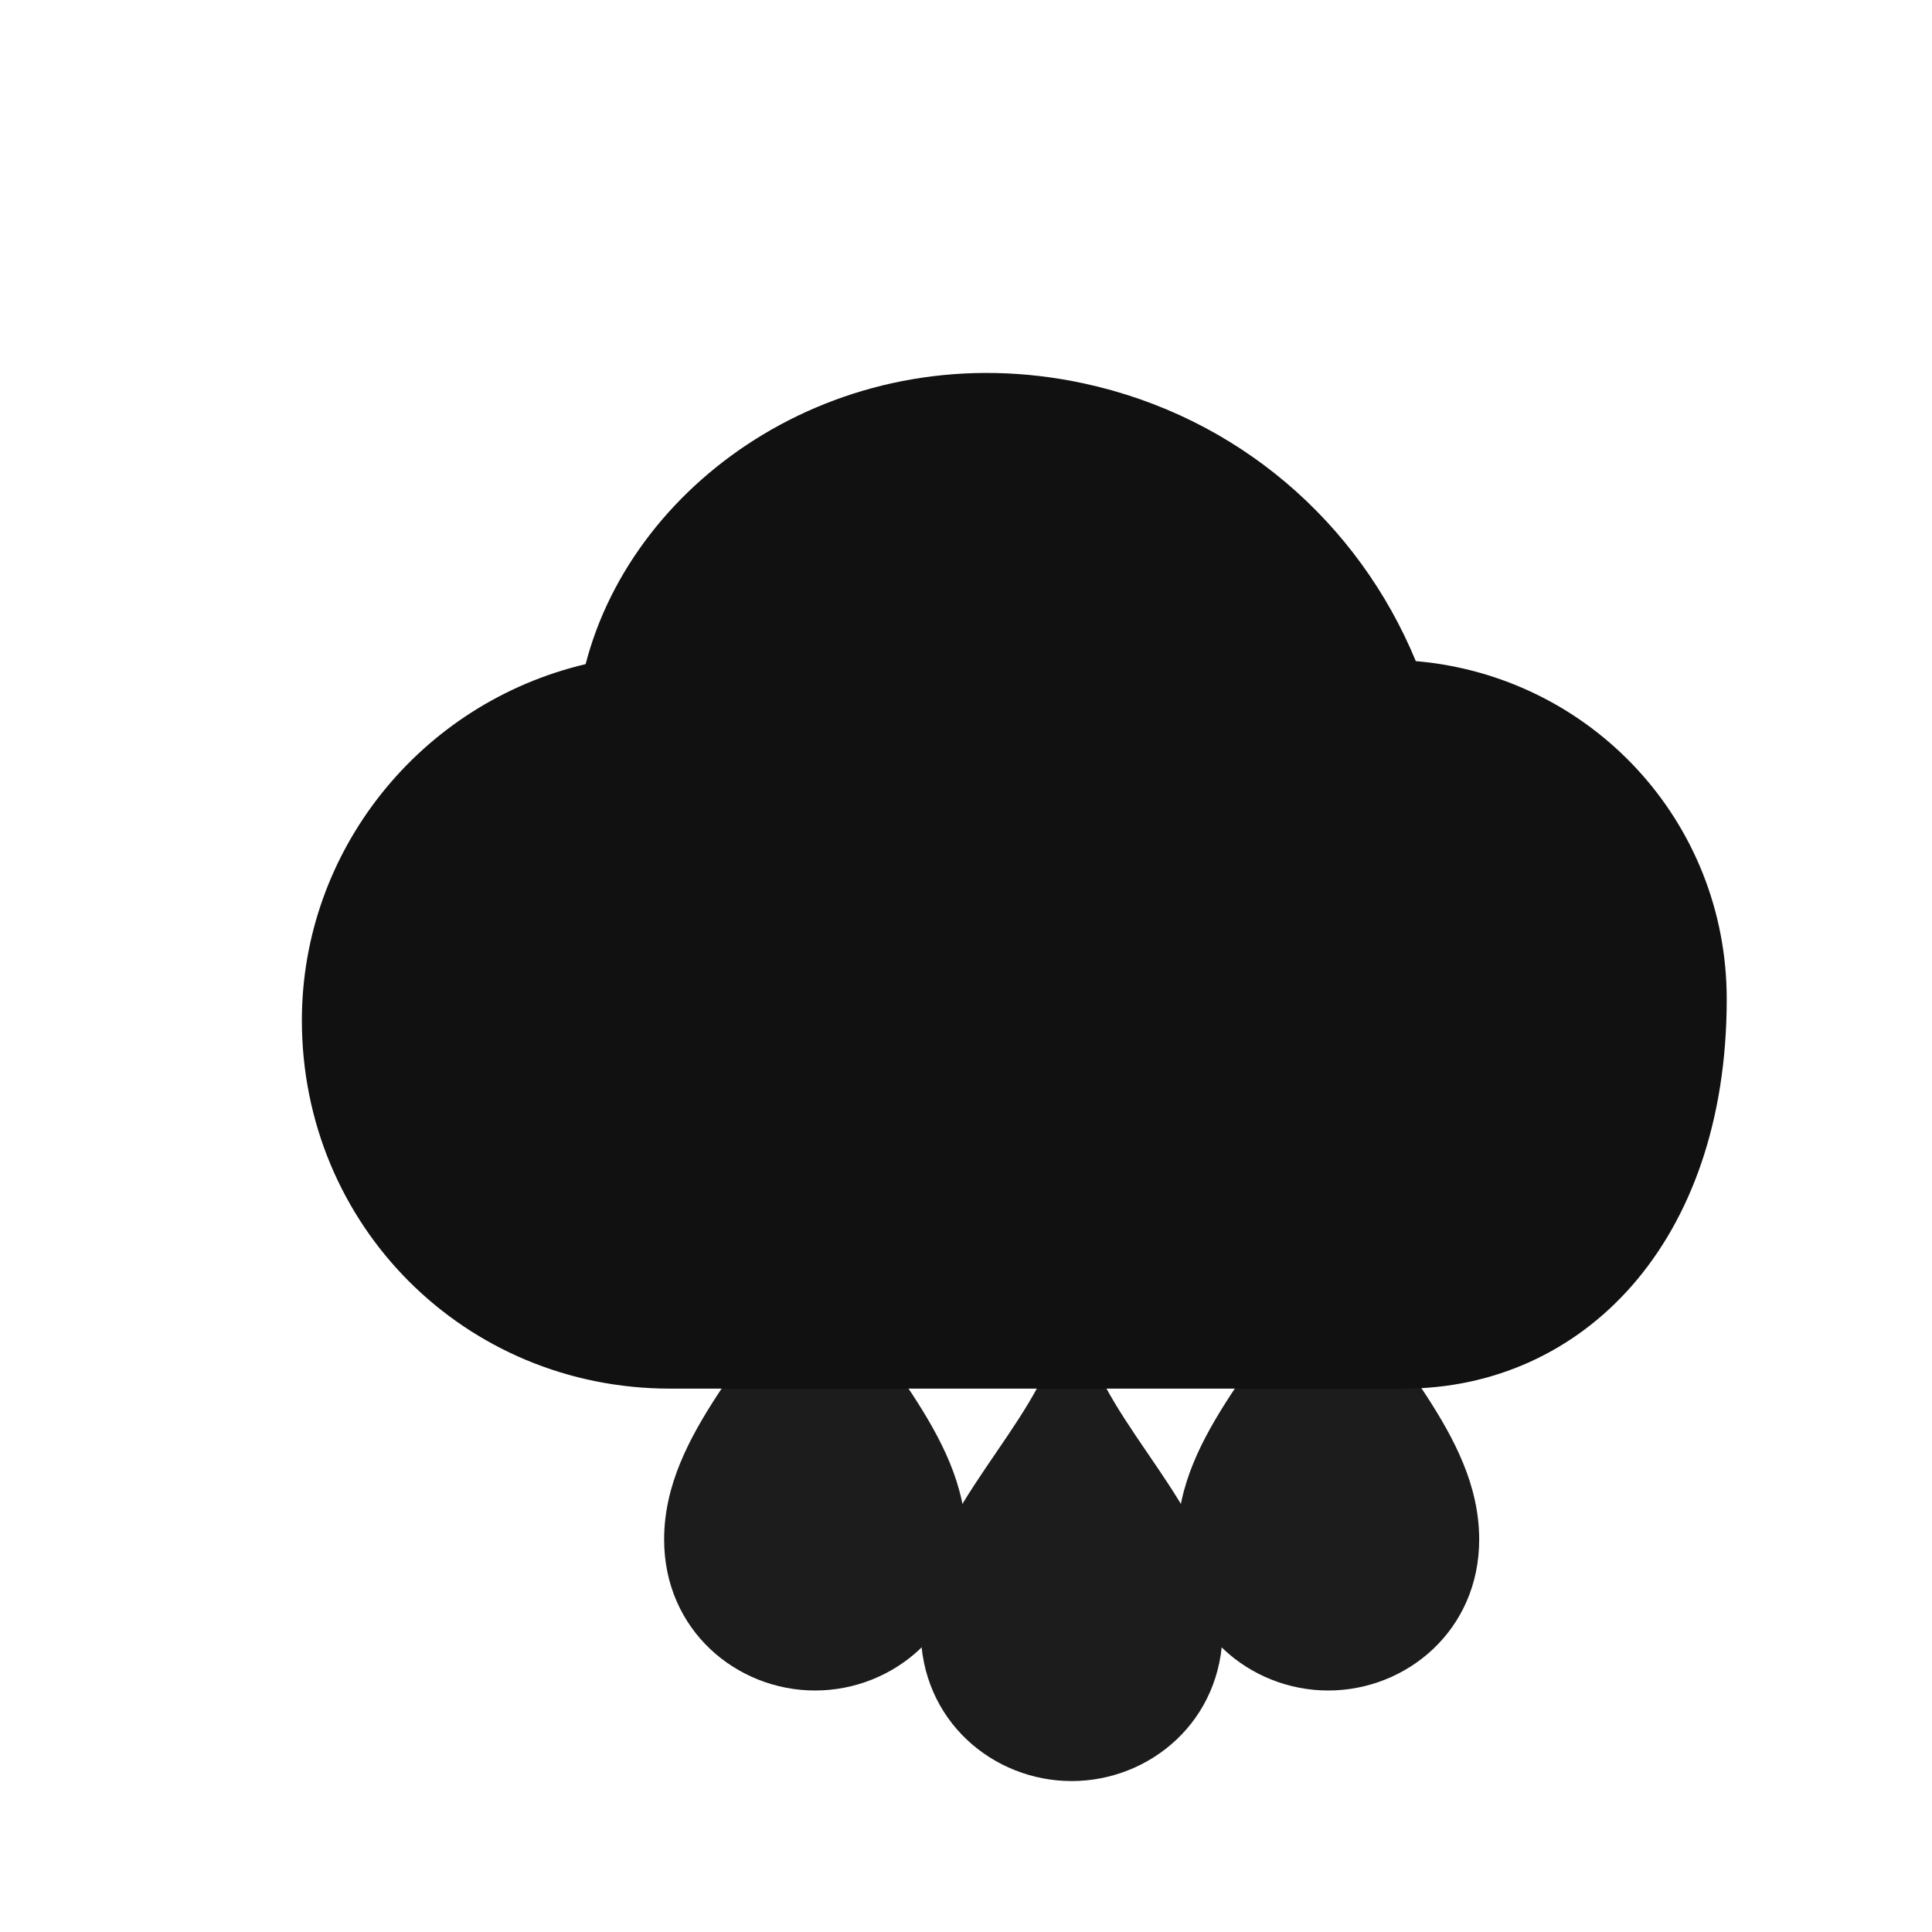
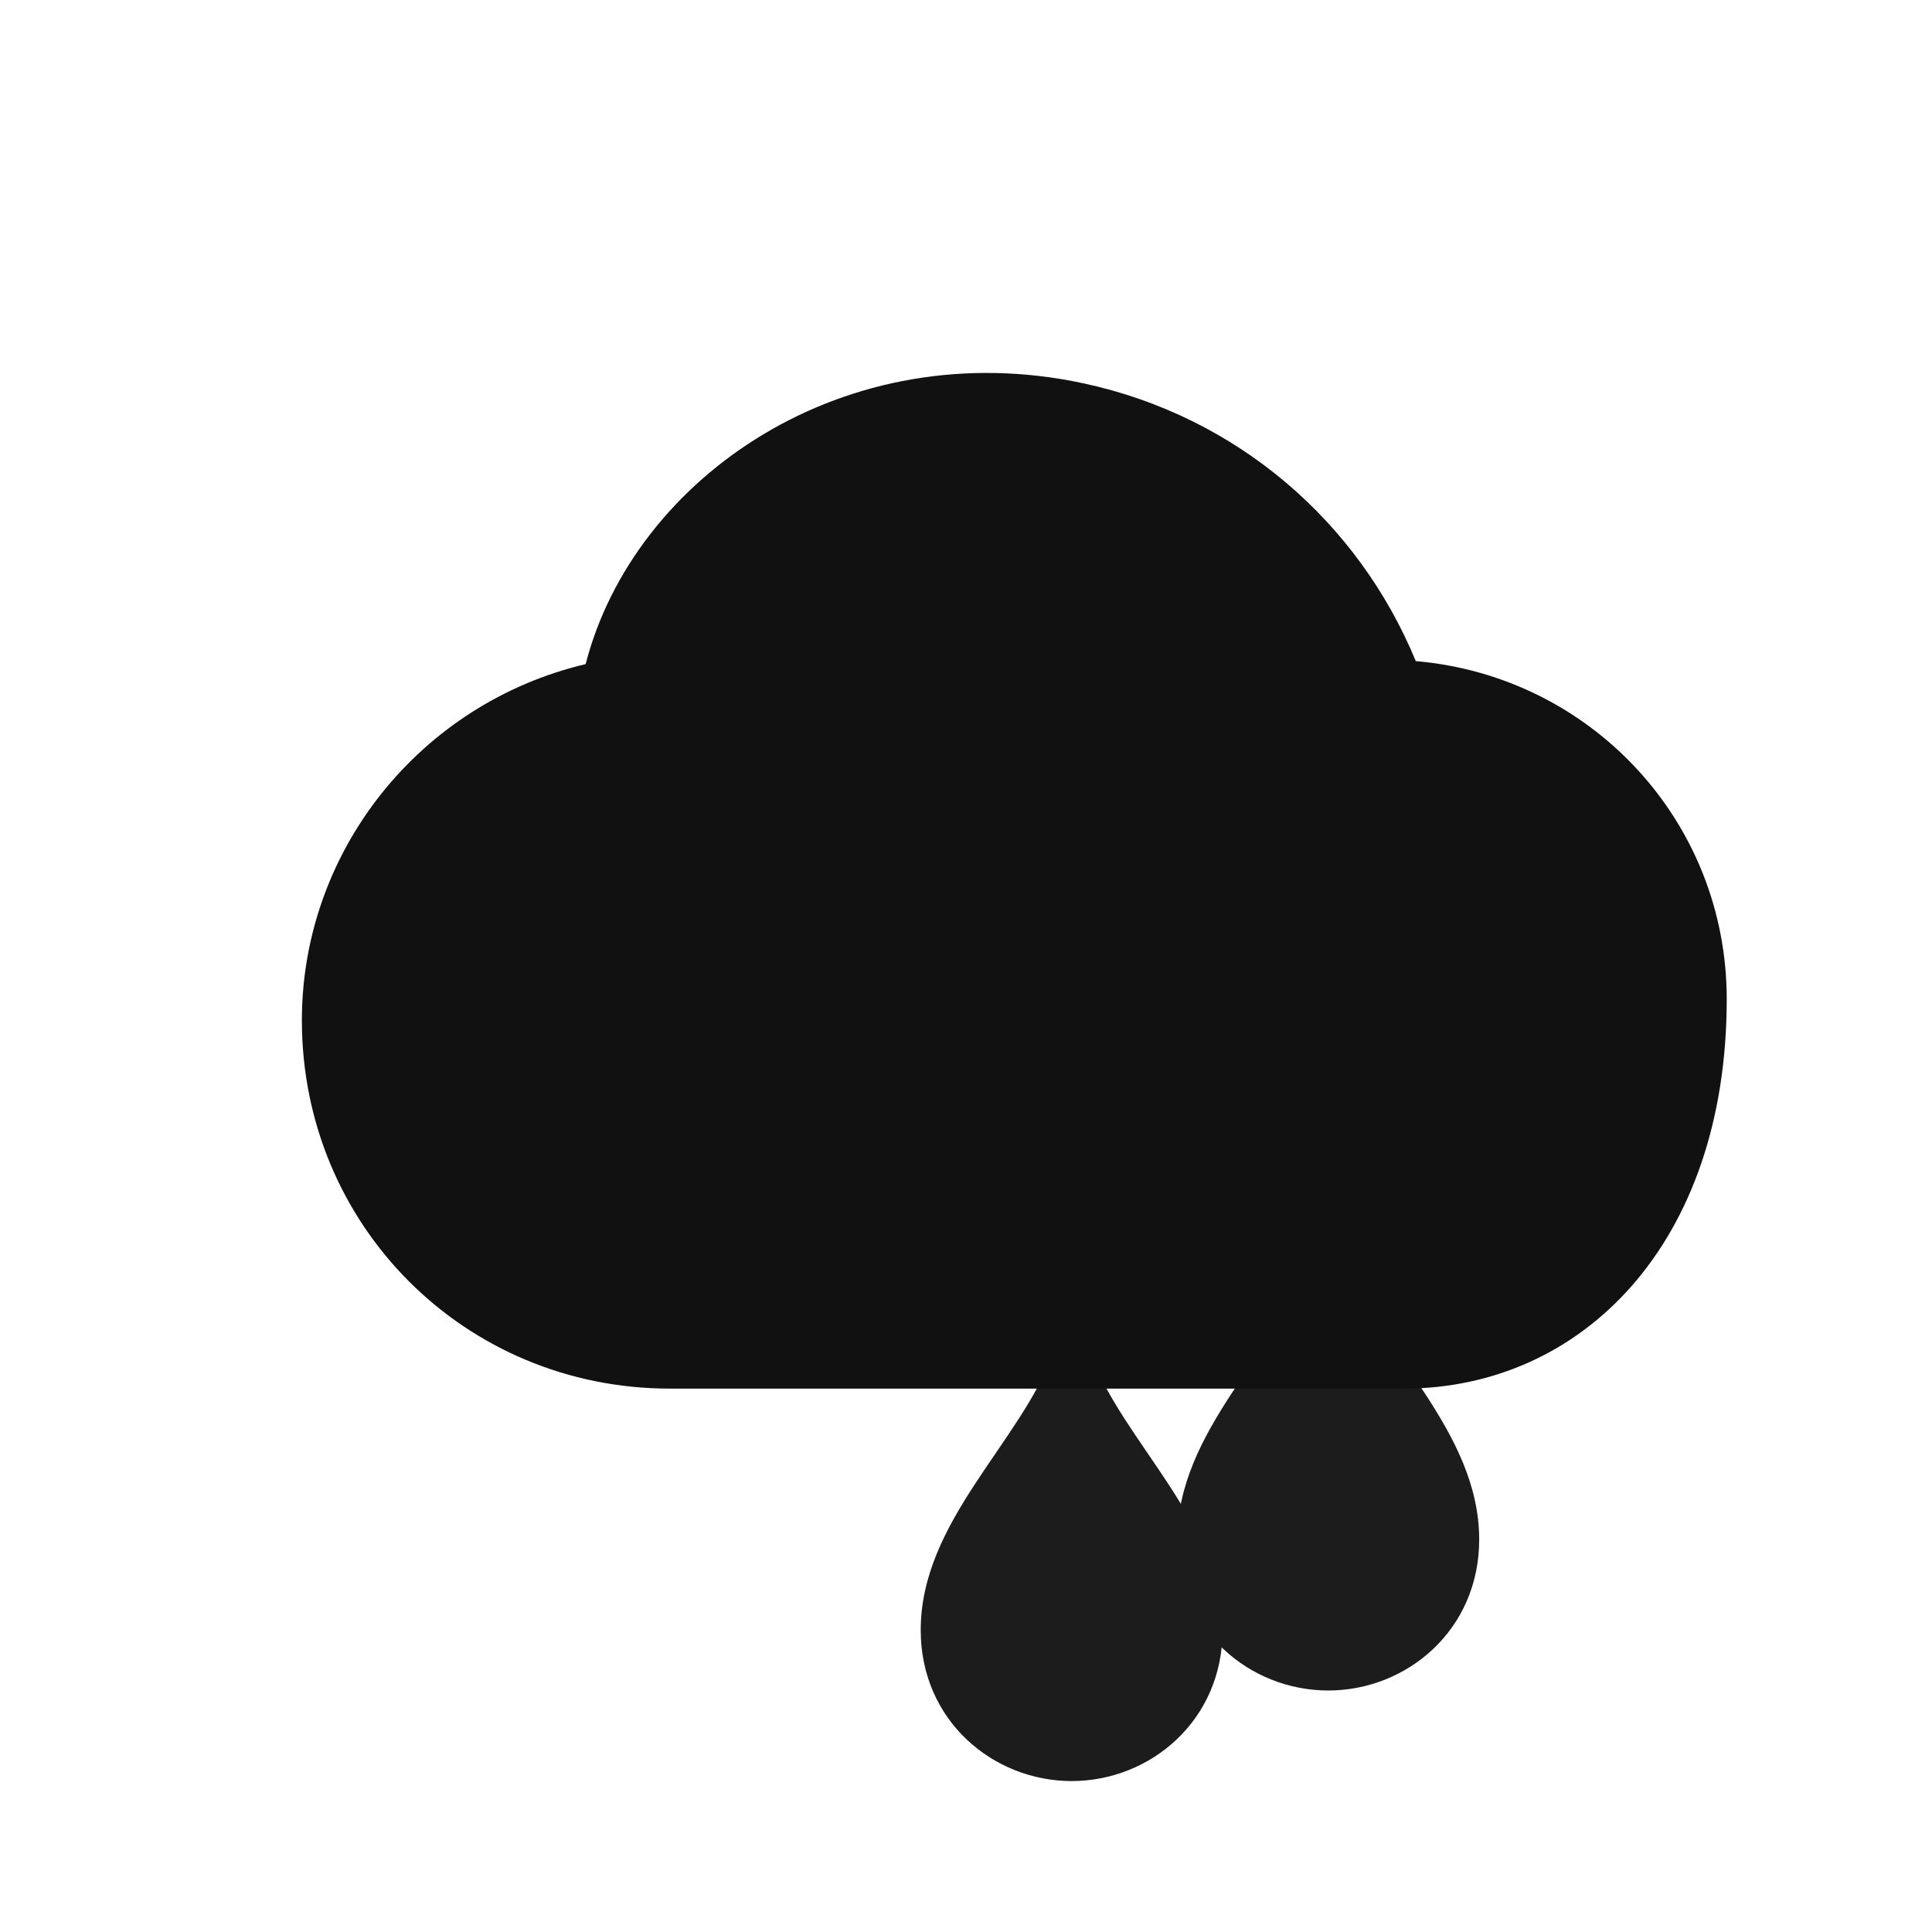
<svg xmlns="http://www.w3.org/2000/svg" viewBox="0 0 64 64" role="img" aria-labelledby="title desc">
  <title>Regn</title>
  <desc>Moln med tre stiliserade regndroppar</desc>
  <path fill="#111" d="M46.5 46H22.2c-6.8 0-12.2-5.4-12.2-12.2 0-5.6 3.9-10.5 9.4-11.8C21 15.8 28 11 35.9 12.7            c5.1 1.1 9.1 4.6 11 9.2 5.8.5 10.3 5.3 10.3 11.2C57.2 41.2 52.4 46 46.5 46z" />
  <g fill="#111" opacity=".95">
-     <path d="M22 51c0 3 2.4 5 5 5s5-2 5-5c0-3.6-3.3-6.2-4.4-9.2-.2-.6-1-.6-1.2 0C25.3 44.8 22 47.4 22 51z" />
    <path d="M30.5 54c0 3 2.4 5 5 5s5-2 5-5c0-3.6-3.3-6.2-4.4-9.2-.2-.6-1-.6-1.2 0-1.1 3-4.4 5.6-4.4 9.2z" />
    <path d="M39 51c0 3 2.4 5 5 5s5-2 5-5c0-3.6-3.3-6.2-4.4-9.2-.2-.6-1-.6-1.2 0-1.1 3-4.4 5.6-4.4 9.2z" />
  </g>
</svg>